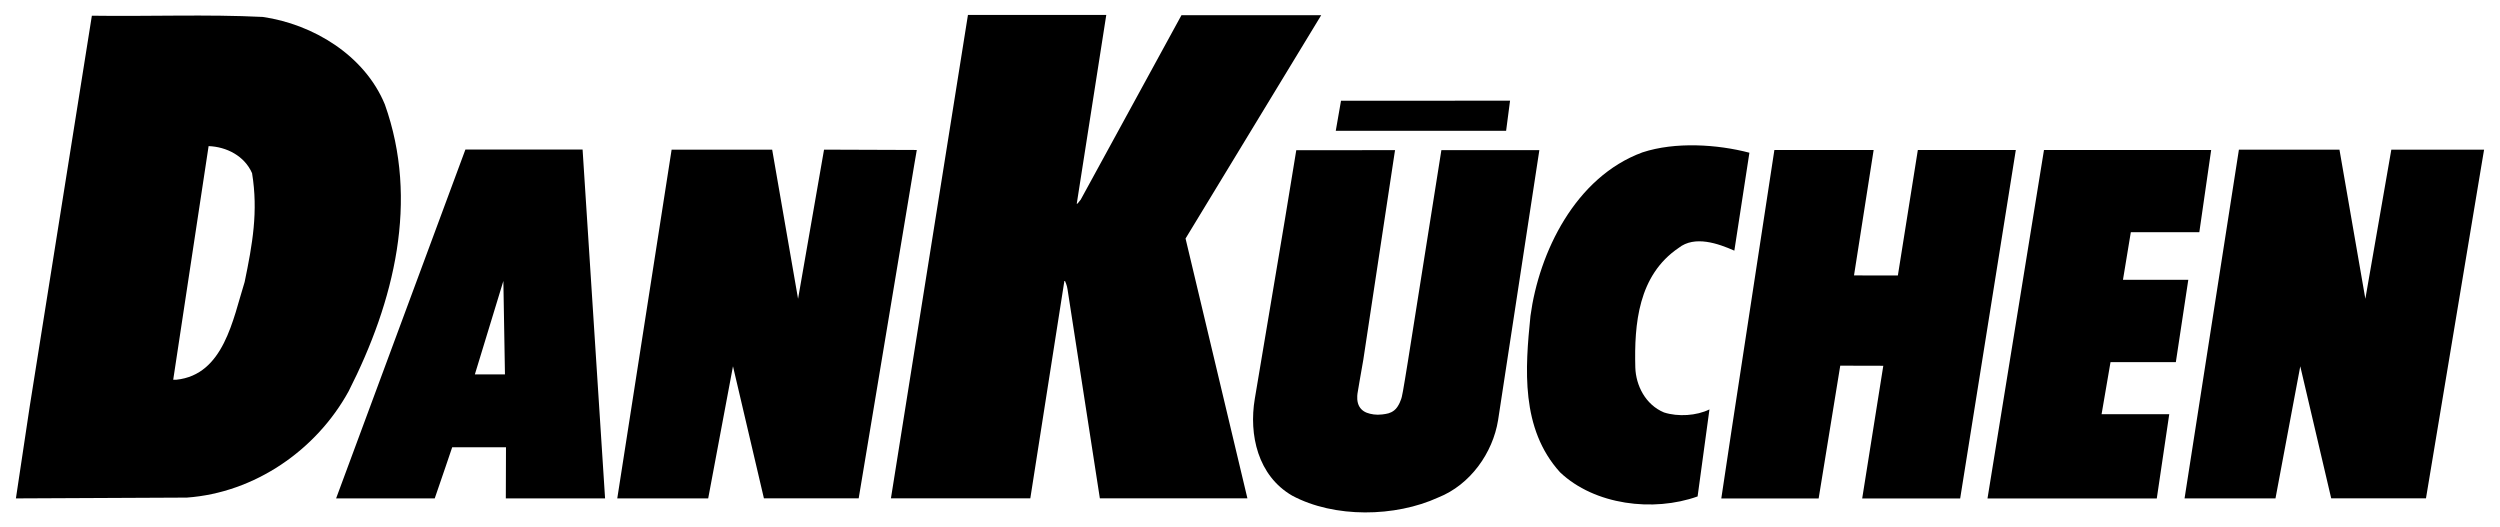
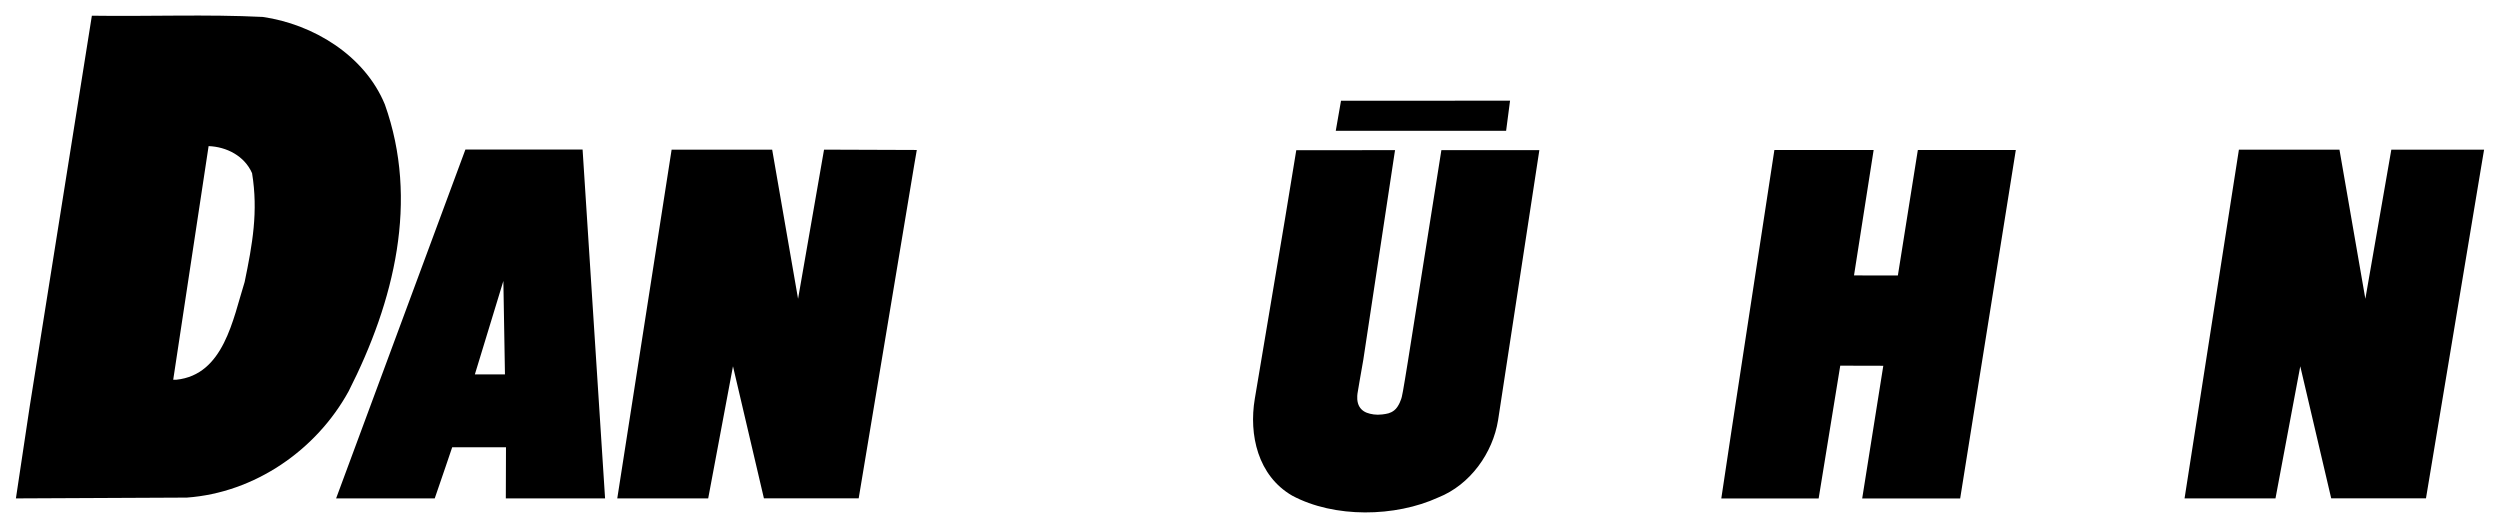
<svg xmlns="http://www.w3.org/2000/svg" version="1.1" width="1024" height="216" viewBox="-1.988 -1.988 332.822 70.26" id="svg95060">
  <defs id="defs95062" />
  <path d="m 185.445,46.264 4.476,-28.246 c 4.438,0.016 8.704,-0.022 13.055,-0.007 l -5.5,35.985 c -0.699,4.349 -3.7,8.605 -7.971,10.296 -5.726,2.624 -13.832,2.766 -19.454,-0.24 -4.598,-2.66 -5.79,-8.129 -4.989,-12.901 l 4.009,-23.872 c 0,0 0.93,-5.649 1.519,-9.26 l 13.16,-0.001 -0.058,0.354 -4.173,27.578 -0.48,2.744 -0.271,1.607 c 0,0 -0.155,0.744 0.035,1.425 0.19,0.68 0.669,1.083 1.188,1.279 0.519,0.196 1.246,0.326 2.04,0.225 0.656,-0.086 1.083,-0.141 1.606,-0.545 0.636,-0.487 0.981,-1.629 1.01,-1.791 0.081,-0.144 0.797,-4.628 0.797,-4.628" id="path94896" style="fill:#000000;fill-opacity:1;fill-rule:nonzero;stroke:none" />
-   <path d="m 292.484,17.994 -1.579,10.955 -9.127,0 -1.046,6.341 8.704,0 -1.659,10.969 -8.704,0 -1.19,6.938 9.015,10e-4 -1.66,11.225 -22.555,0 7.526,-46.429 22.275,0" id="path94900" style="fill:#000000;fill-opacity:1;fill-rule:nonzero;stroke:none" />
-   <path d="m 173.91,0.035 -18.074,29.756 8.241,34.614 -19.659,0 -4.306,-27.844 c -0.061,-0.525 -0.336,-1.11 -0.336,-1.11 l -0.086,0 -4.537,28.954 -18.57,0 10.261,-64.405 18.43,0 -3.935,25.163 c 0.085,0.085 0.351,-0.369 0.522,-0.539 l 13.432,-24.59 18.616,0.001" id="path94904" style="fill:#000000;fill-opacity:1;fill-rule:nonzero;stroke:none" />
  <path d="m 199.071,11.425 -0.525,4.015 -22.696,0 0.699,-4.005 22.523,-0.01" id="path94908" style="fill:#000000;fill-opacity:1;fill-rule:nonzero;stroke:none" />
-   <path d="m 230.961,18.36 -2.007,13.047 c -2.13,-0.945 -5.282,-2.064 -7.423,-0.364 -5.387,3.649 -5.923,10.131 -5.771,15.934 0.076,2.388 1.348,4.954 3.819,5.985 1.875,0.604 4.35,0.444 6.059,-0.404 l -1.579,11.595 c -5.895,2.111 -13.739,1.146 -18.33,-3.22 -5.27,-5.82 -4.645,-13.838 -3.938,-20.831 1.137,-8.441 5.951,-18.492 14.921,-21.79 4.356,-1.435 9.986,-1.076 14.249,0.048" id="path94912" style="fill:#000000;fill-opacity:1;fill-rule:nonzero;stroke:none" />
  <path d="m 259.043,64.422 -13.055,0 2.811,-17.677 -5.735,-0.014 -2.878,17.691 -12.97,0 1.397,-9.295 5.676,-37.134 13.225,0 -2.617,16.715 5.844,0.005 2.661,-16.72 13.054,0 -7.414,46.429" id="path94916" style="fill:#000000;fill-opacity:1;fill-rule:nonzero;stroke:none" />
  <path d="m 120.029,17.994 c -0.131,0.759 -0.335,1.945 -0.335,1.945 l -7.407,44.466 -12.626,0.004 -4.122,-17.595 -3.304,17.605 c 0,0 -8.275,0.01 -12.114,-0.002 l 7.242,-46.468 13.396,0 3.45,19.872 3.461,-19.872 12.359,0.045" id="path94920" style="fill:#000000;fill-opacity:1;fill-rule:nonzero;stroke:none" />
  <path d="m 65.159,47.89 -4.01,0 3.797,-12.444 0.212,12.444 z m 13.339,16.526 -13.225,0.002 0.022,-6.812 -7.168,0 c 0,0 -1.551,4.594 -2.326,6.81 l -13.14,0 17.226,-46.479 15.614,0 2.996,46.479" id="path94924" style="fill:#000000;fill-opacity:1;fill-rule:evenodd;stroke:none" />
  <path d="m 31.464,21.082 c 0.835,5.122 0.052,9.47 -0.989,14.501 -1.554,4.941 -2.774,12.36 -9.09,13.02 l -0.426,-10e-4 4.715,-31.124 c 2.39,0.092 4.774,1.296 5.79,3.604 z M 49.157,11.929 C 53.72,24.744 50.432,38.125 44.332,50.135 40.039,57.97 31.827,63.656 22.781,64.308 L 0,64.416 1.834,52.205 10.12,0.105 c 7.594,0.113 15.36,-0.203 22.781,0.164 6.652,0.963 13.549,5.082 16.256,11.66" id="path94928" style="fill:#000000;fill-opacity:1;fill-rule:evenodd;stroke:none" />
  <path d="m 328.845,17.949 c -0.131,0.776 -0.335,1.99 -0.335,1.99 l -7.407,44.465 -12.626,0.004 -4.122,-17.594 -3.304,17.605 c 0,0 -8.275,0.01 -12.114,-0.002 l 7.242,-46.468 13.396,0 3.45,19.871 3.461,-19.871 12.359,0" id="path94932" style="fill:#000000;fill-opacity:1;fill-rule:nonzero;stroke:none" />
</svg>